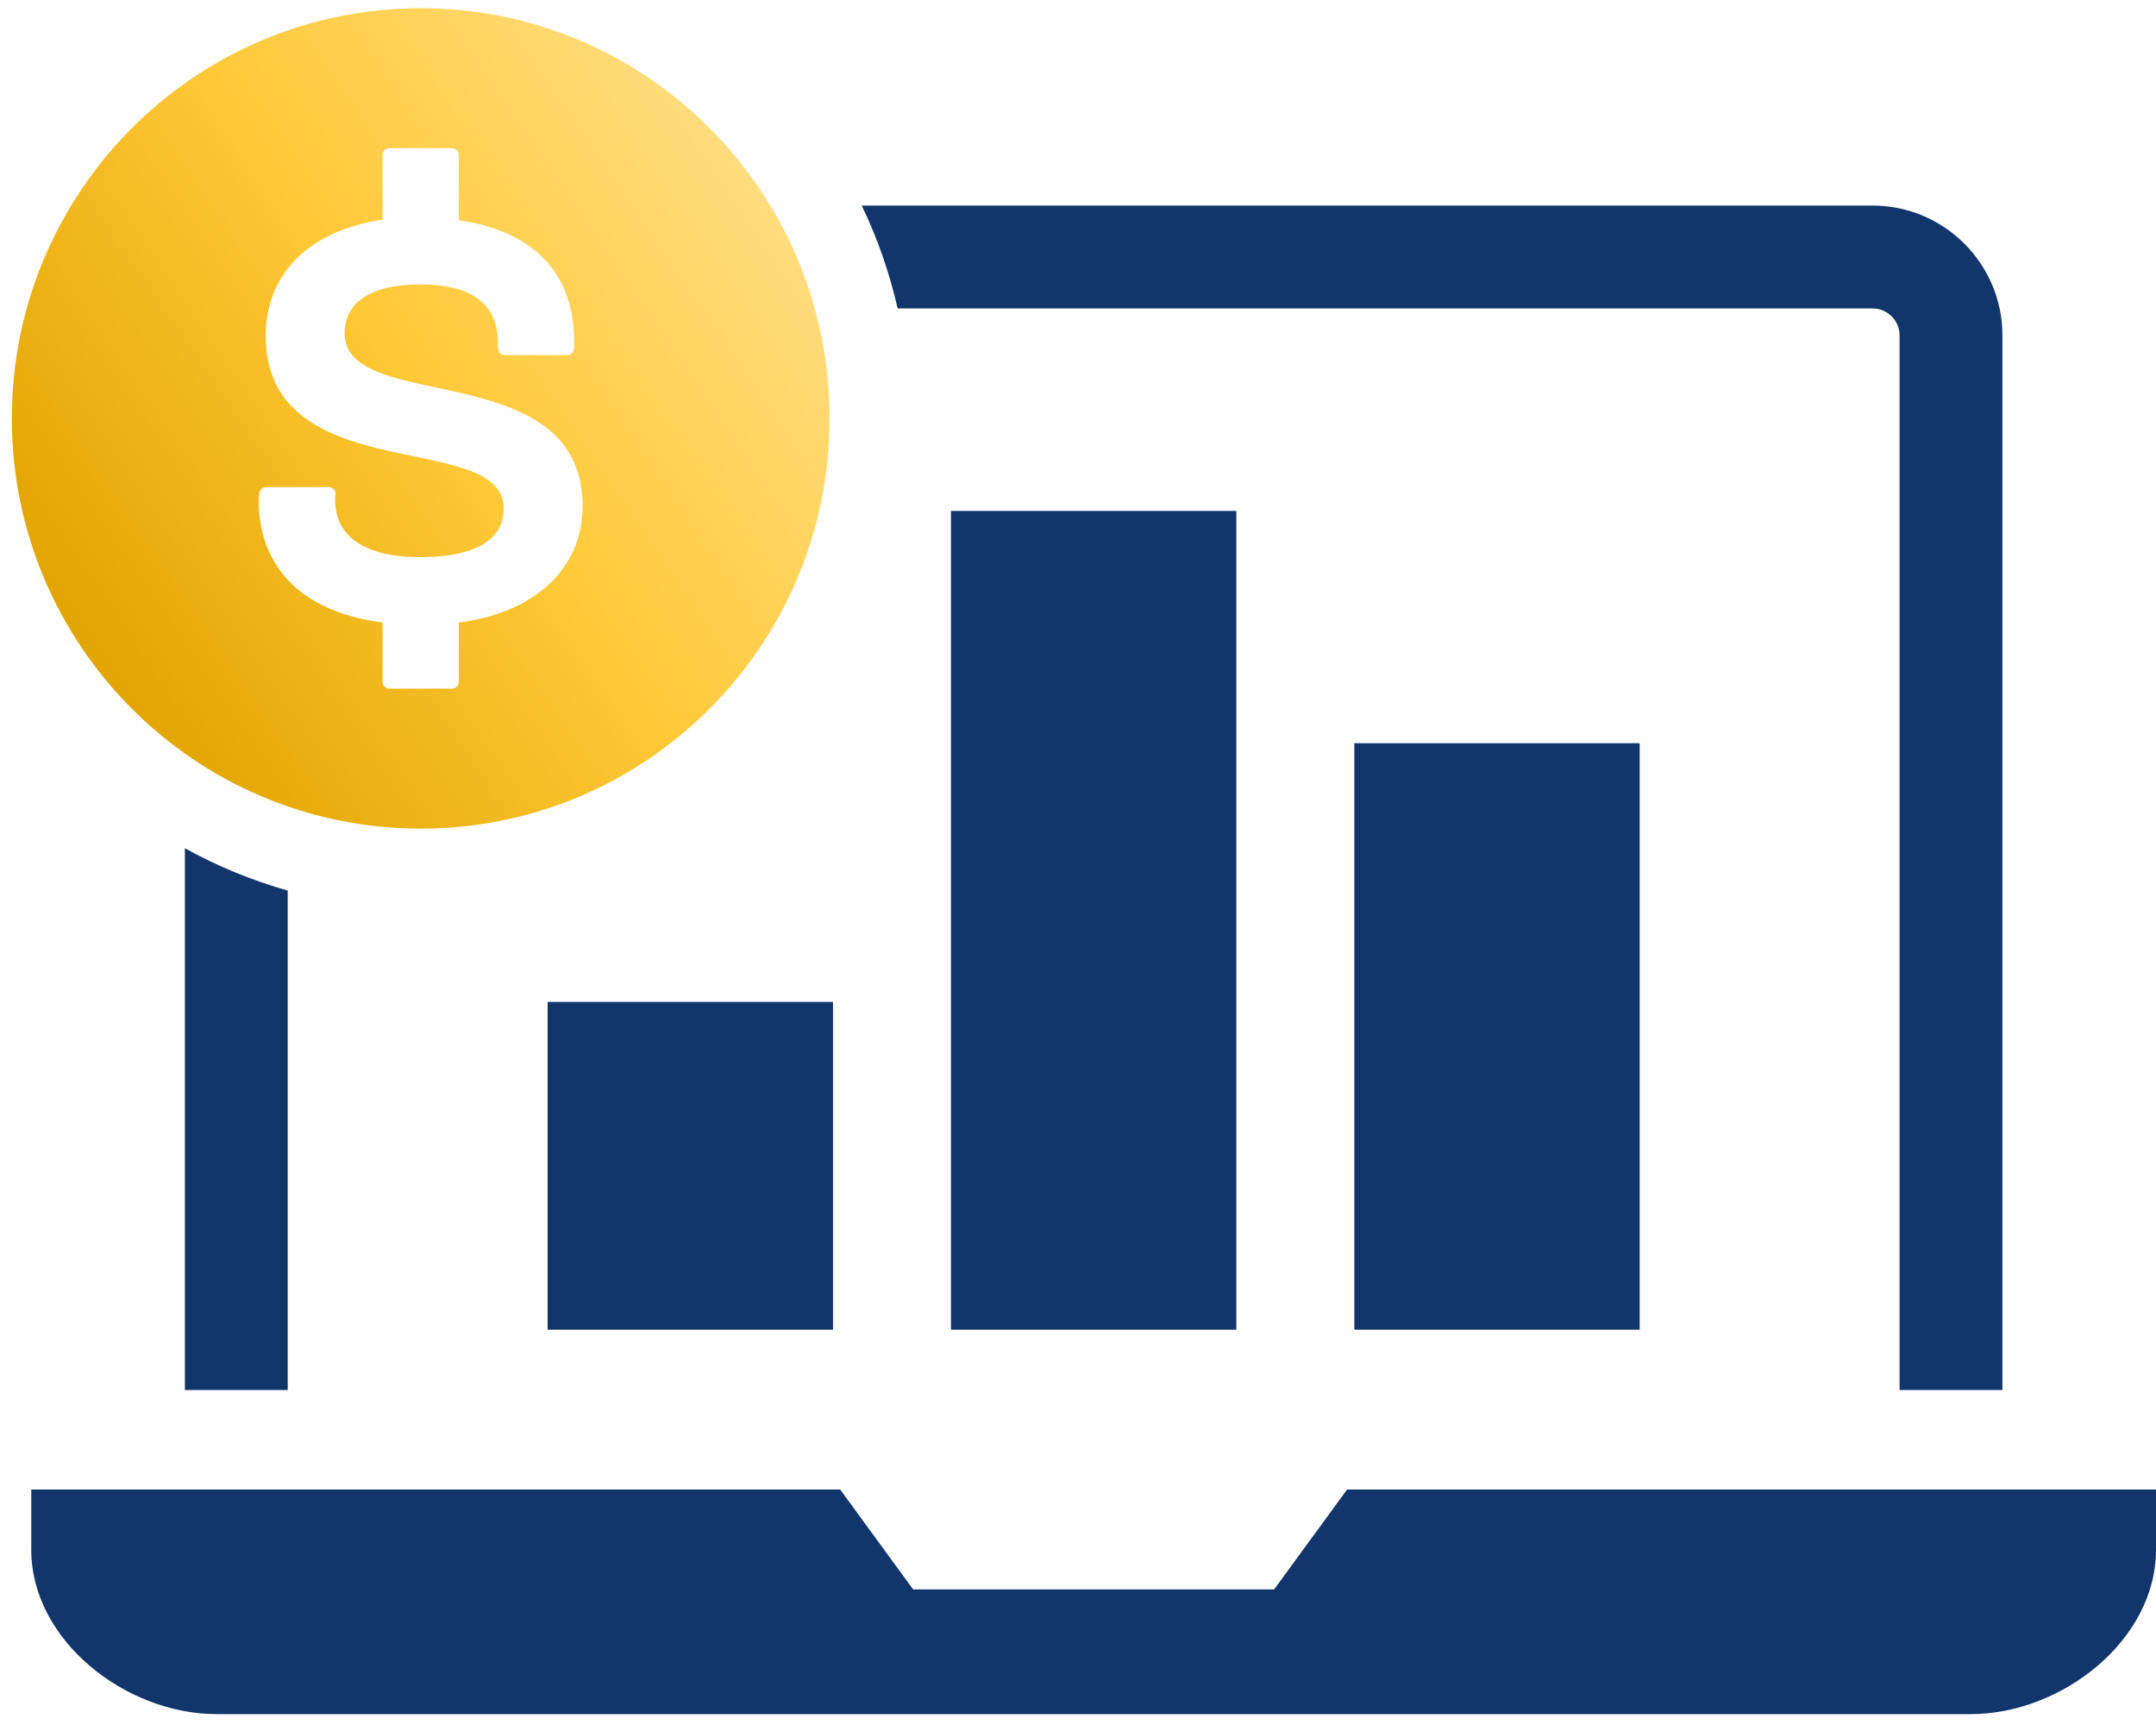
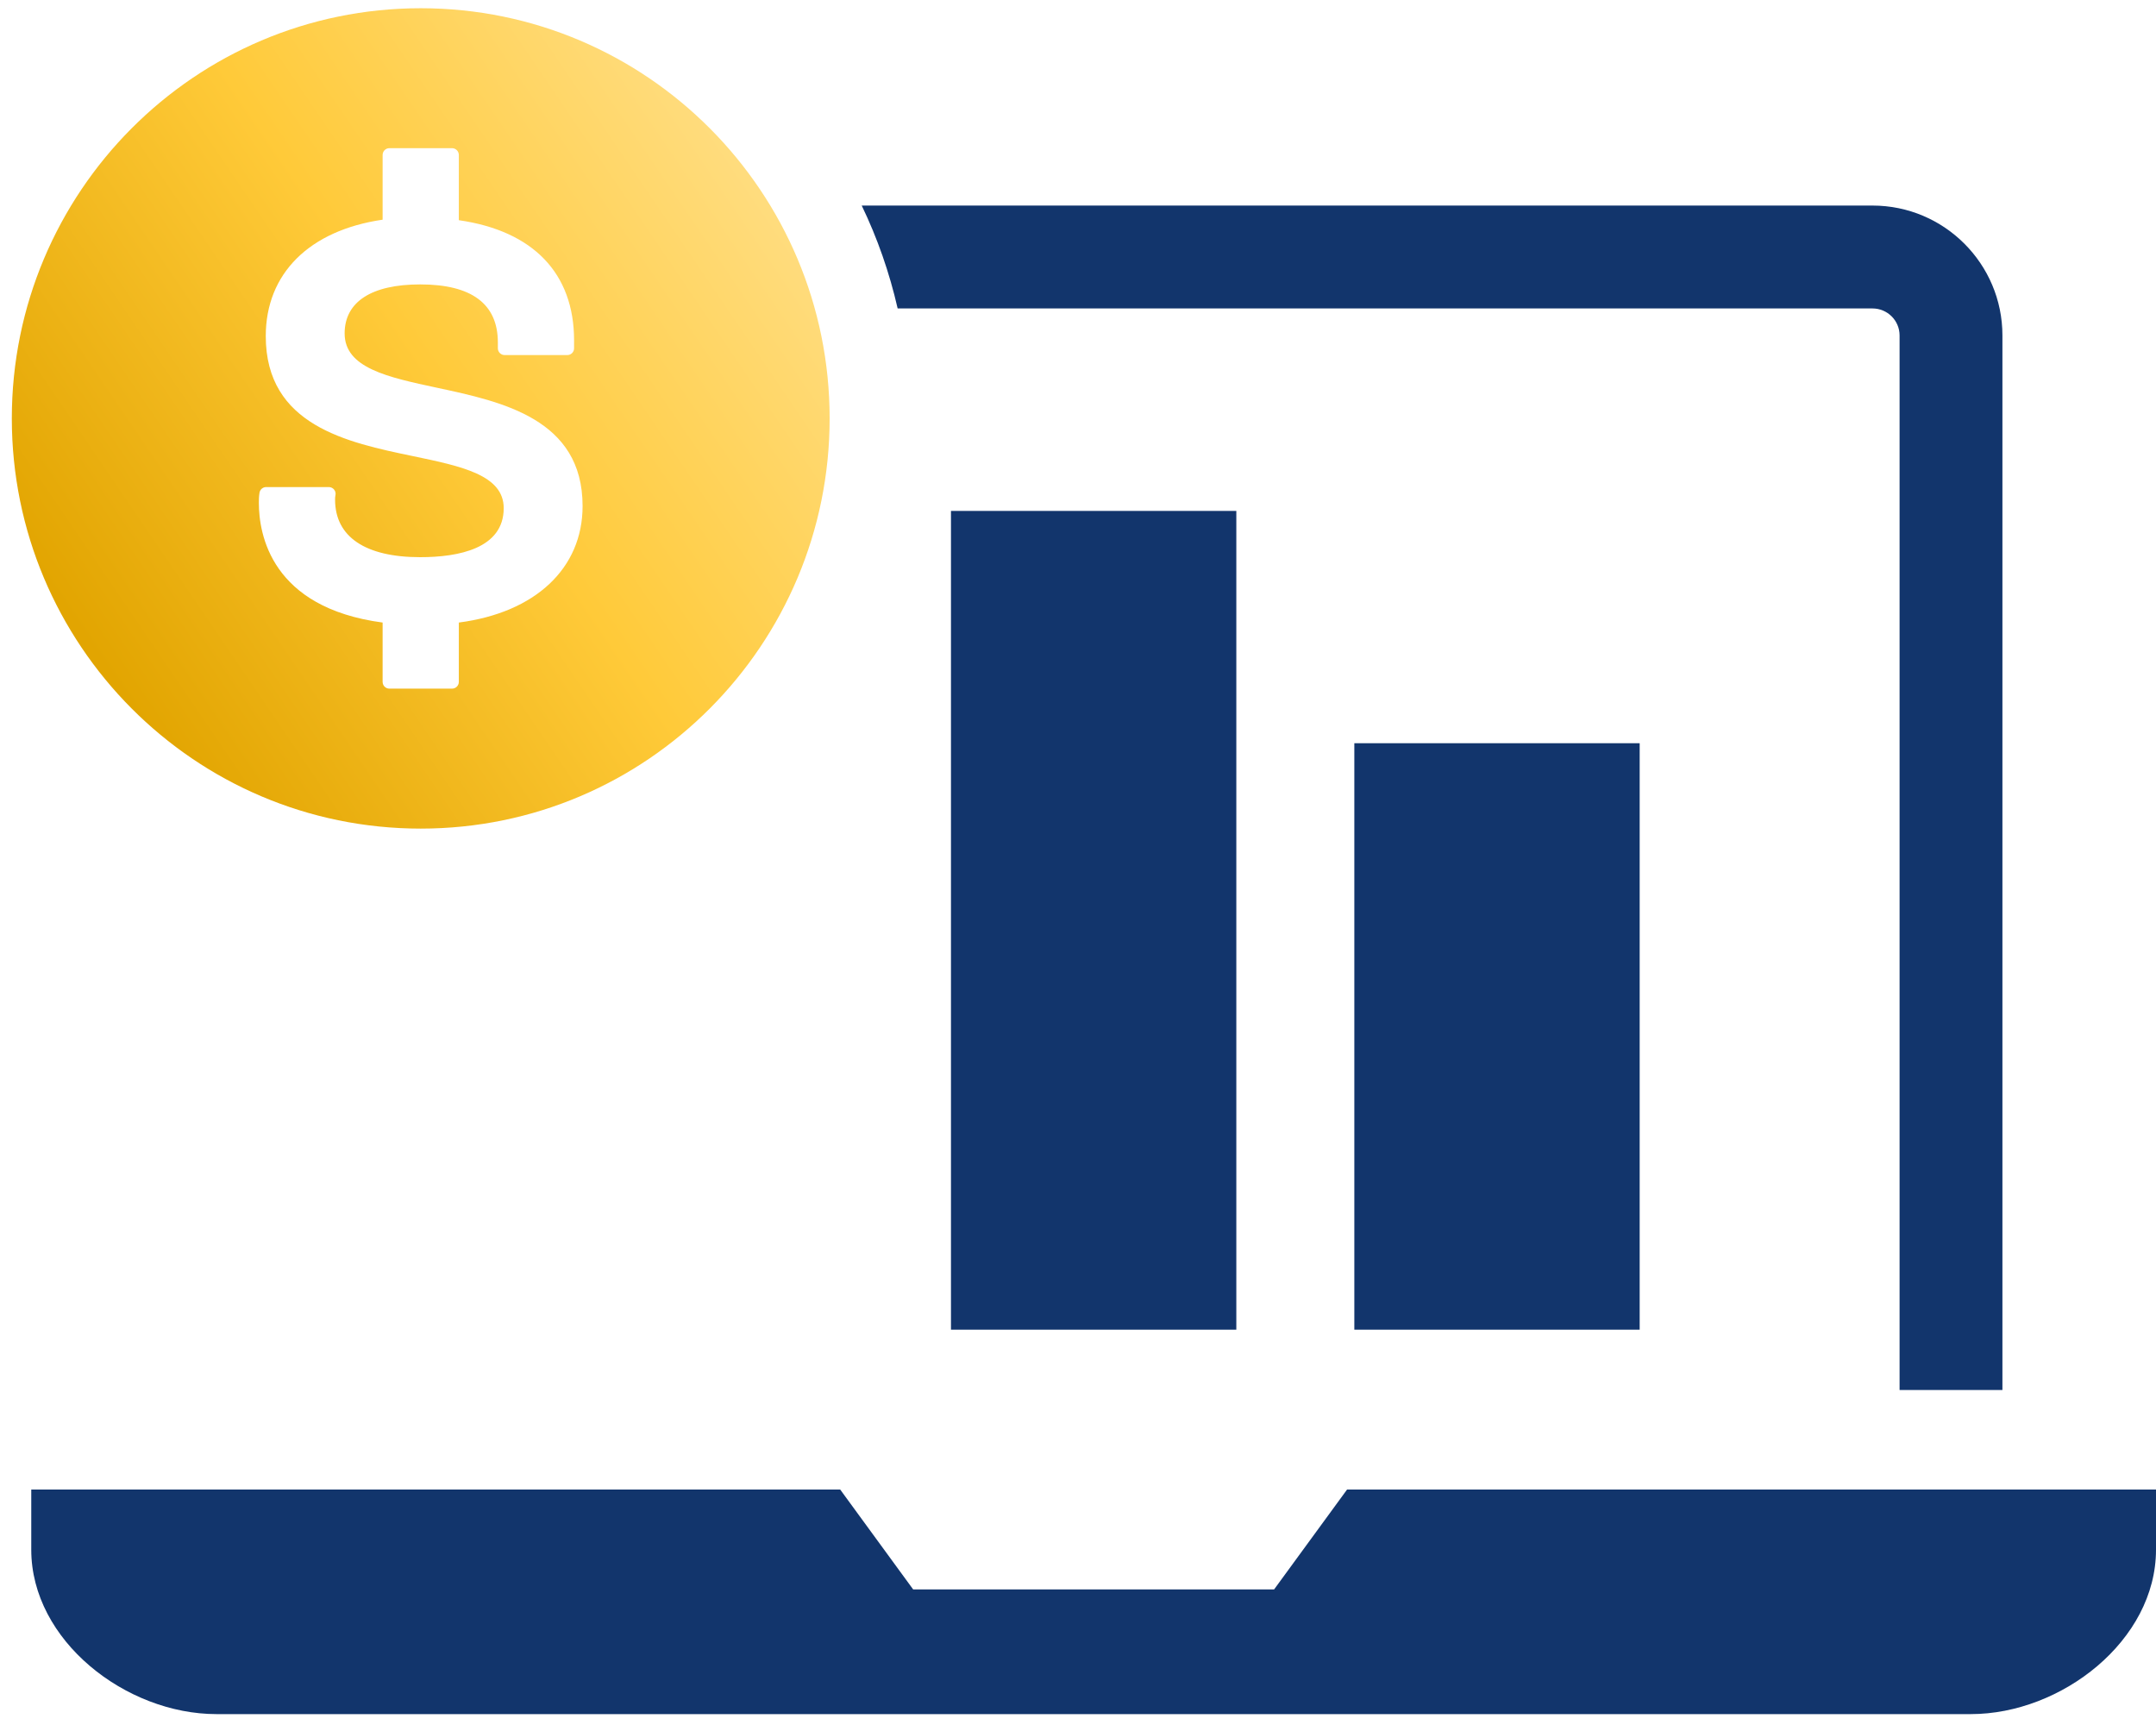
<svg xmlns="http://www.w3.org/2000/svg" width="60" height="48" viewBox="0 0 60 48" fill="none">
  <path d="M0.87 41.448V43.123C0.87 45.649 3.5 47.697 6.026 47.697H54.844C57.37 47.697 60 45.649 60 43.123V41.448H37.488L35.457 44.228H25.413L23.382 41.448H0.87Z" fill="#12356C" />
  <path d="M52.111 5.72H23.981C24.417 6.624 24.752 7.583 24.981 8.583H52.111C52.526 8.583 52.864 8.92 52.864 9.334V38.678H55.726V9.334C55.726 7.341 54.105 5.72 52.111 5.72Z" fill="#12356C" />
-   <path d="M5.145 23.603V38.678H8.007V24.781C7.001 24.496 6.042 24.1 5.145 23.603Z" fill="#12356C" />
  <path d="M12.769 17.323V18.974C12.769 19.078 12.684 19.162 12.58 19.162H10.836C10.732 19.162 10.648 19.078 10.648 18.974V17.323C7.544 16.91 7.204 14.865 7.204 13.993C7.204 13.913 7.204 13.815 7.222 13.71C7.237 13.62 7.315 13.553 7.407 13.553H9.151C9.21 13.553 9.264 13.58 9.3 13.626C9.336 13.671 9.348 13.731 9.334 13.787C9.325 13.824 9.325 13.866 9.325 13.904C9.325 14.936 10.166 15.504 11.694 15.504C12.754 15.504 14.018 15.267 14.018 14.14C14.018 13.218 12.847 12.975 11.492 12.692C9.667 12.313 7.396 11.84 7.396 9.352C7.396 7.612 8.608 6.411 10.648 6.113V4.312C10.648 4.208 10.732 4.123 10.836 4.123H12.58C12.684 4.123 12.769 4.208 12.769 4.312V6.127C14.839 6.425 15.976 7.607 15.976 9.47V9.692C15.976 9.796 15.892 9.88 15.788 9.88H14.044C13.94 9.88 13.855 9.796 13.855 9.692V9.529C13.855 8.458 13.128 7.914 11.694 7.914C10.338 7.914 9.591 8.399 9.591 9.278C9.591 10.24 10.785 10.495 12.168 10.791C13.97 11.177 16.213 11.656 16.213 14.081C16.213 15.815 14.898 17.046 12.769 17.323ZM23.088 11.643C23.088 5.349 18.002 0.229 11.709 0.229C5.415 0.229 0.329 5.349 0.329 11.643C0.329 17.936 5.415 23.057 11.709 23.057C18.002 23.057 23.088 17.936 23.088 11.643Z" fill="url(#paint0_linear_29_5962)" />
-   <path d="M23.182 37H15.24V27.879H23.182V37Z" fill="#12356C" />
  <path d="M37.69 37H45.631V20.681H37.69V37Z" fill="#12356C" />
  <path d="M34.406 37H26.465V14.217H34.406V37Z" fill="#12356C" />
  <defs>
    <linearGradient id="paint0_linear_29_5962" x1="23.962" y1="6.362" x2="3.893" y2="20.025" gradientUnits="userSpaceOnUse">
      <stop stop-color="#FFDF89" />
      <stop offset="0.5" stop-color="#FFCA39" />
      <stop offset="1" stop-color="#E2A501" />
    </linearGradient>
  </defs>
</svg>